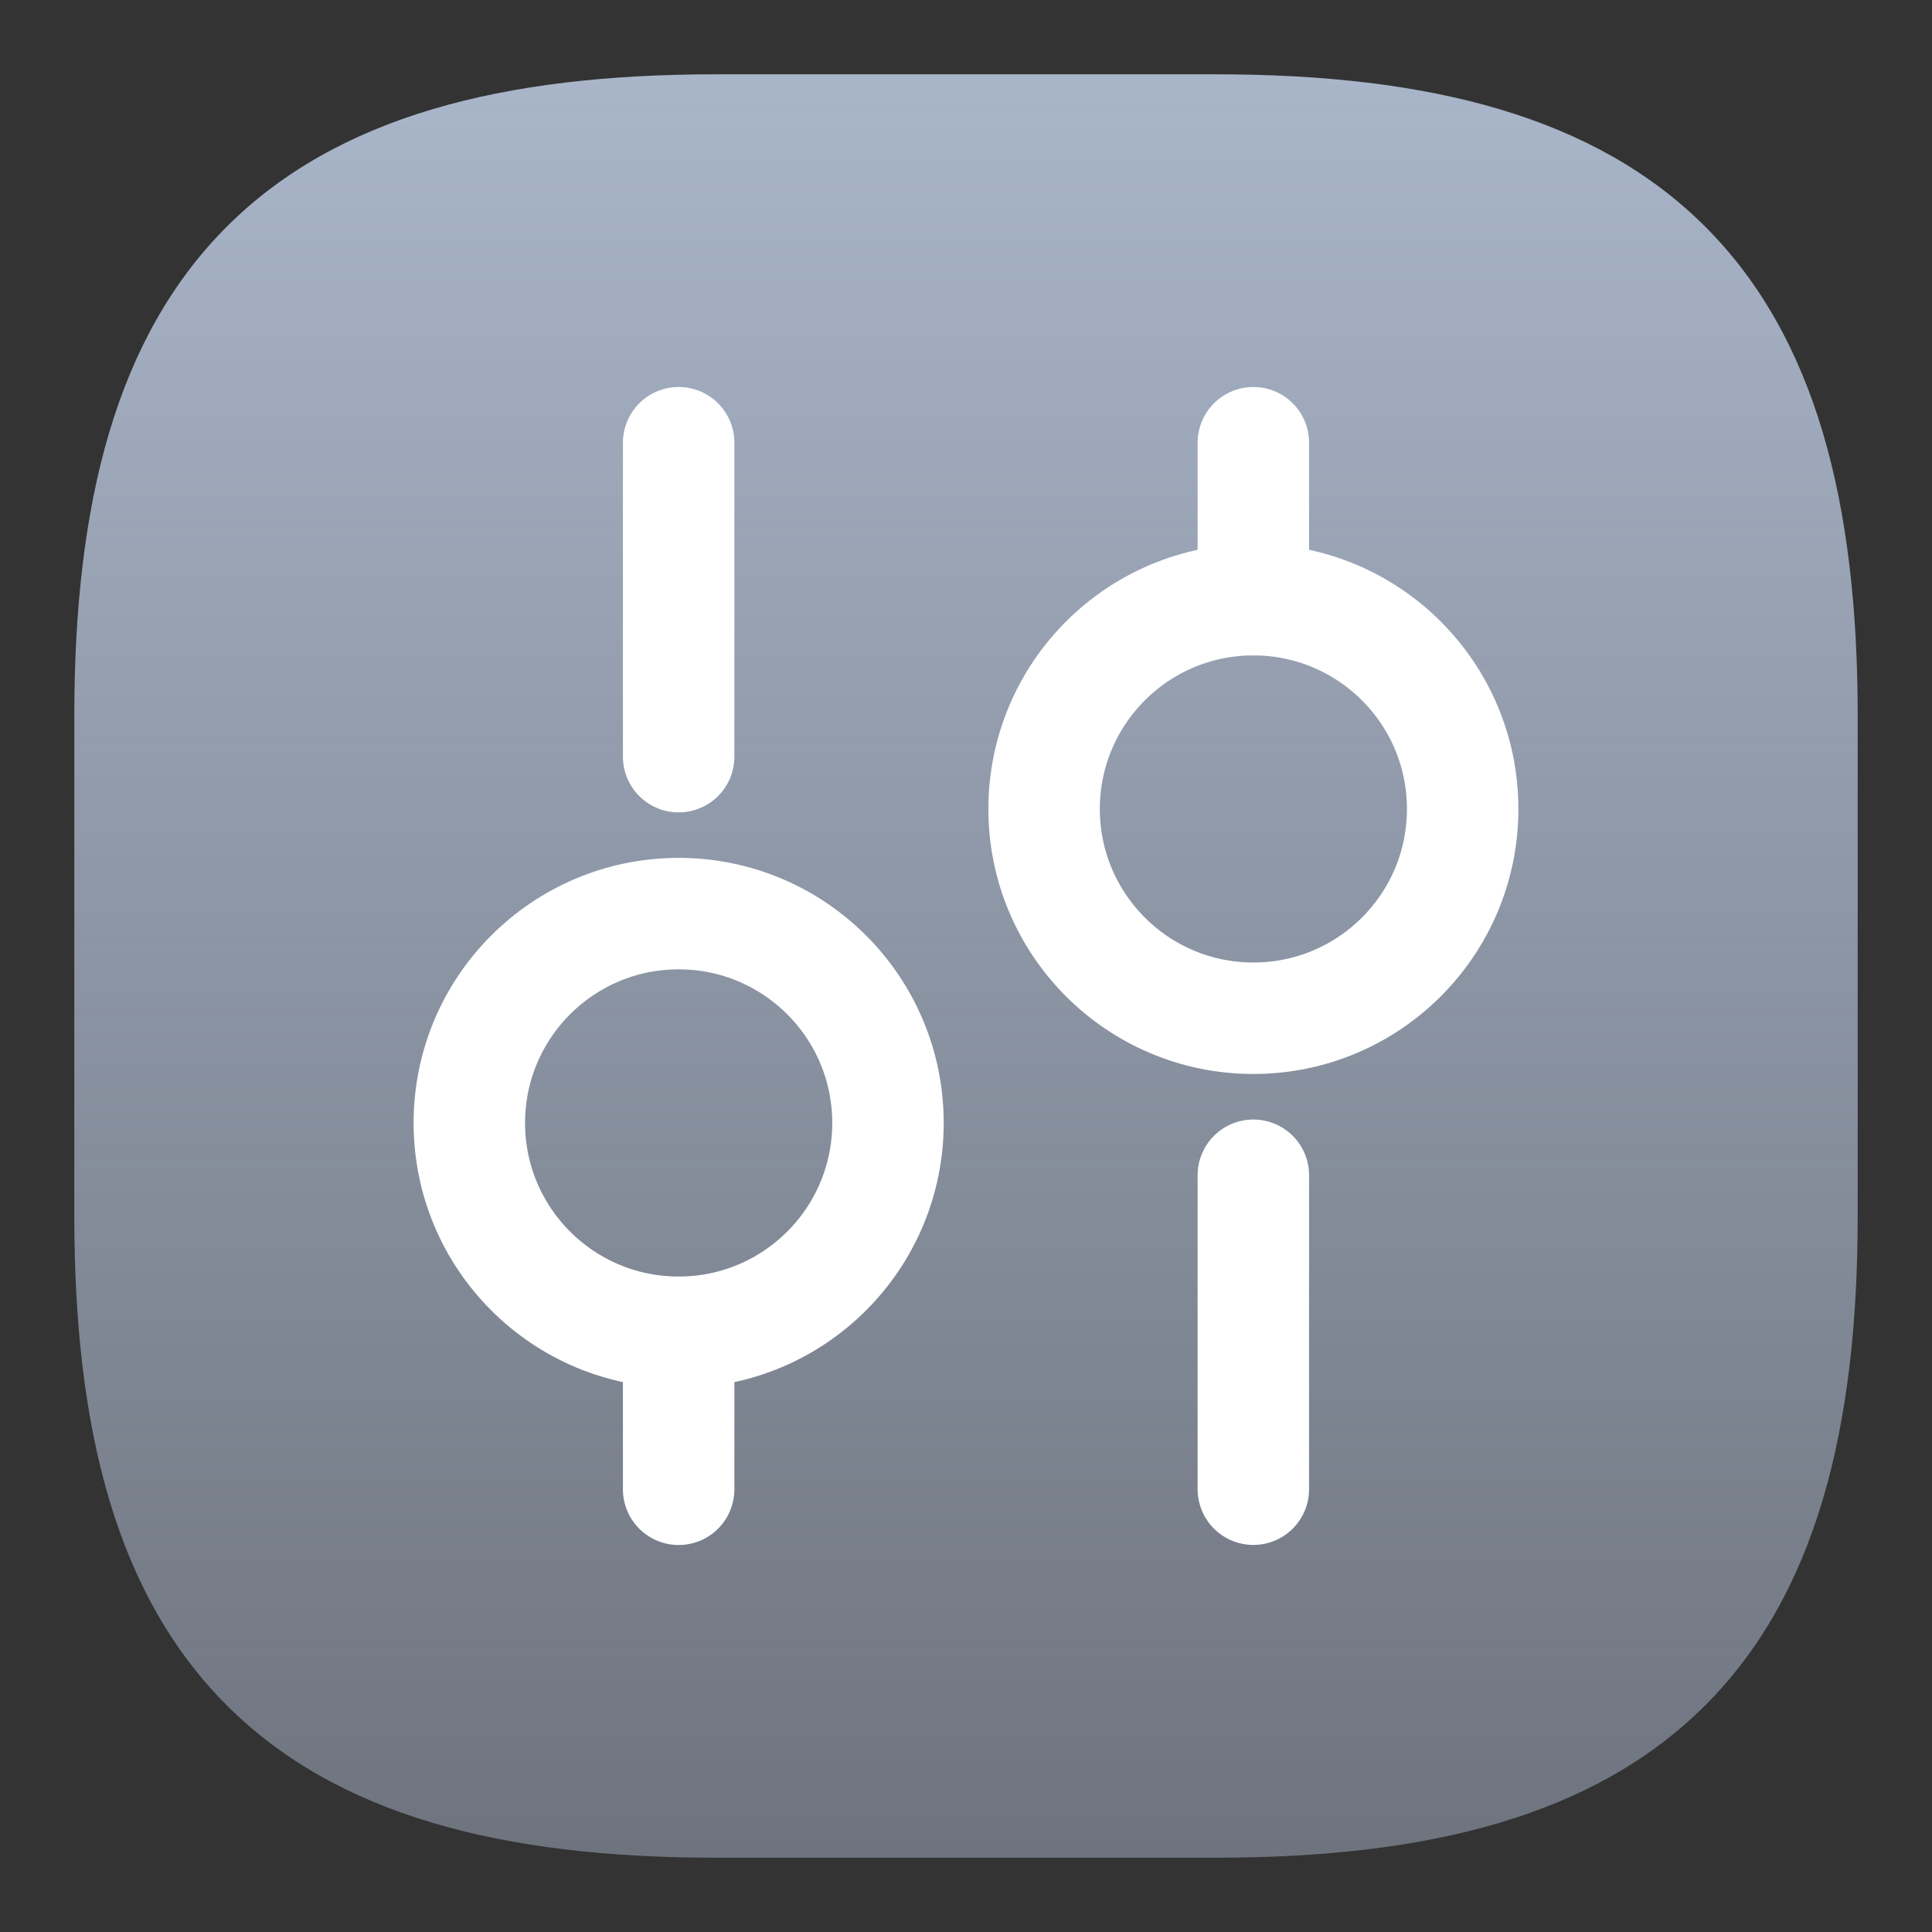
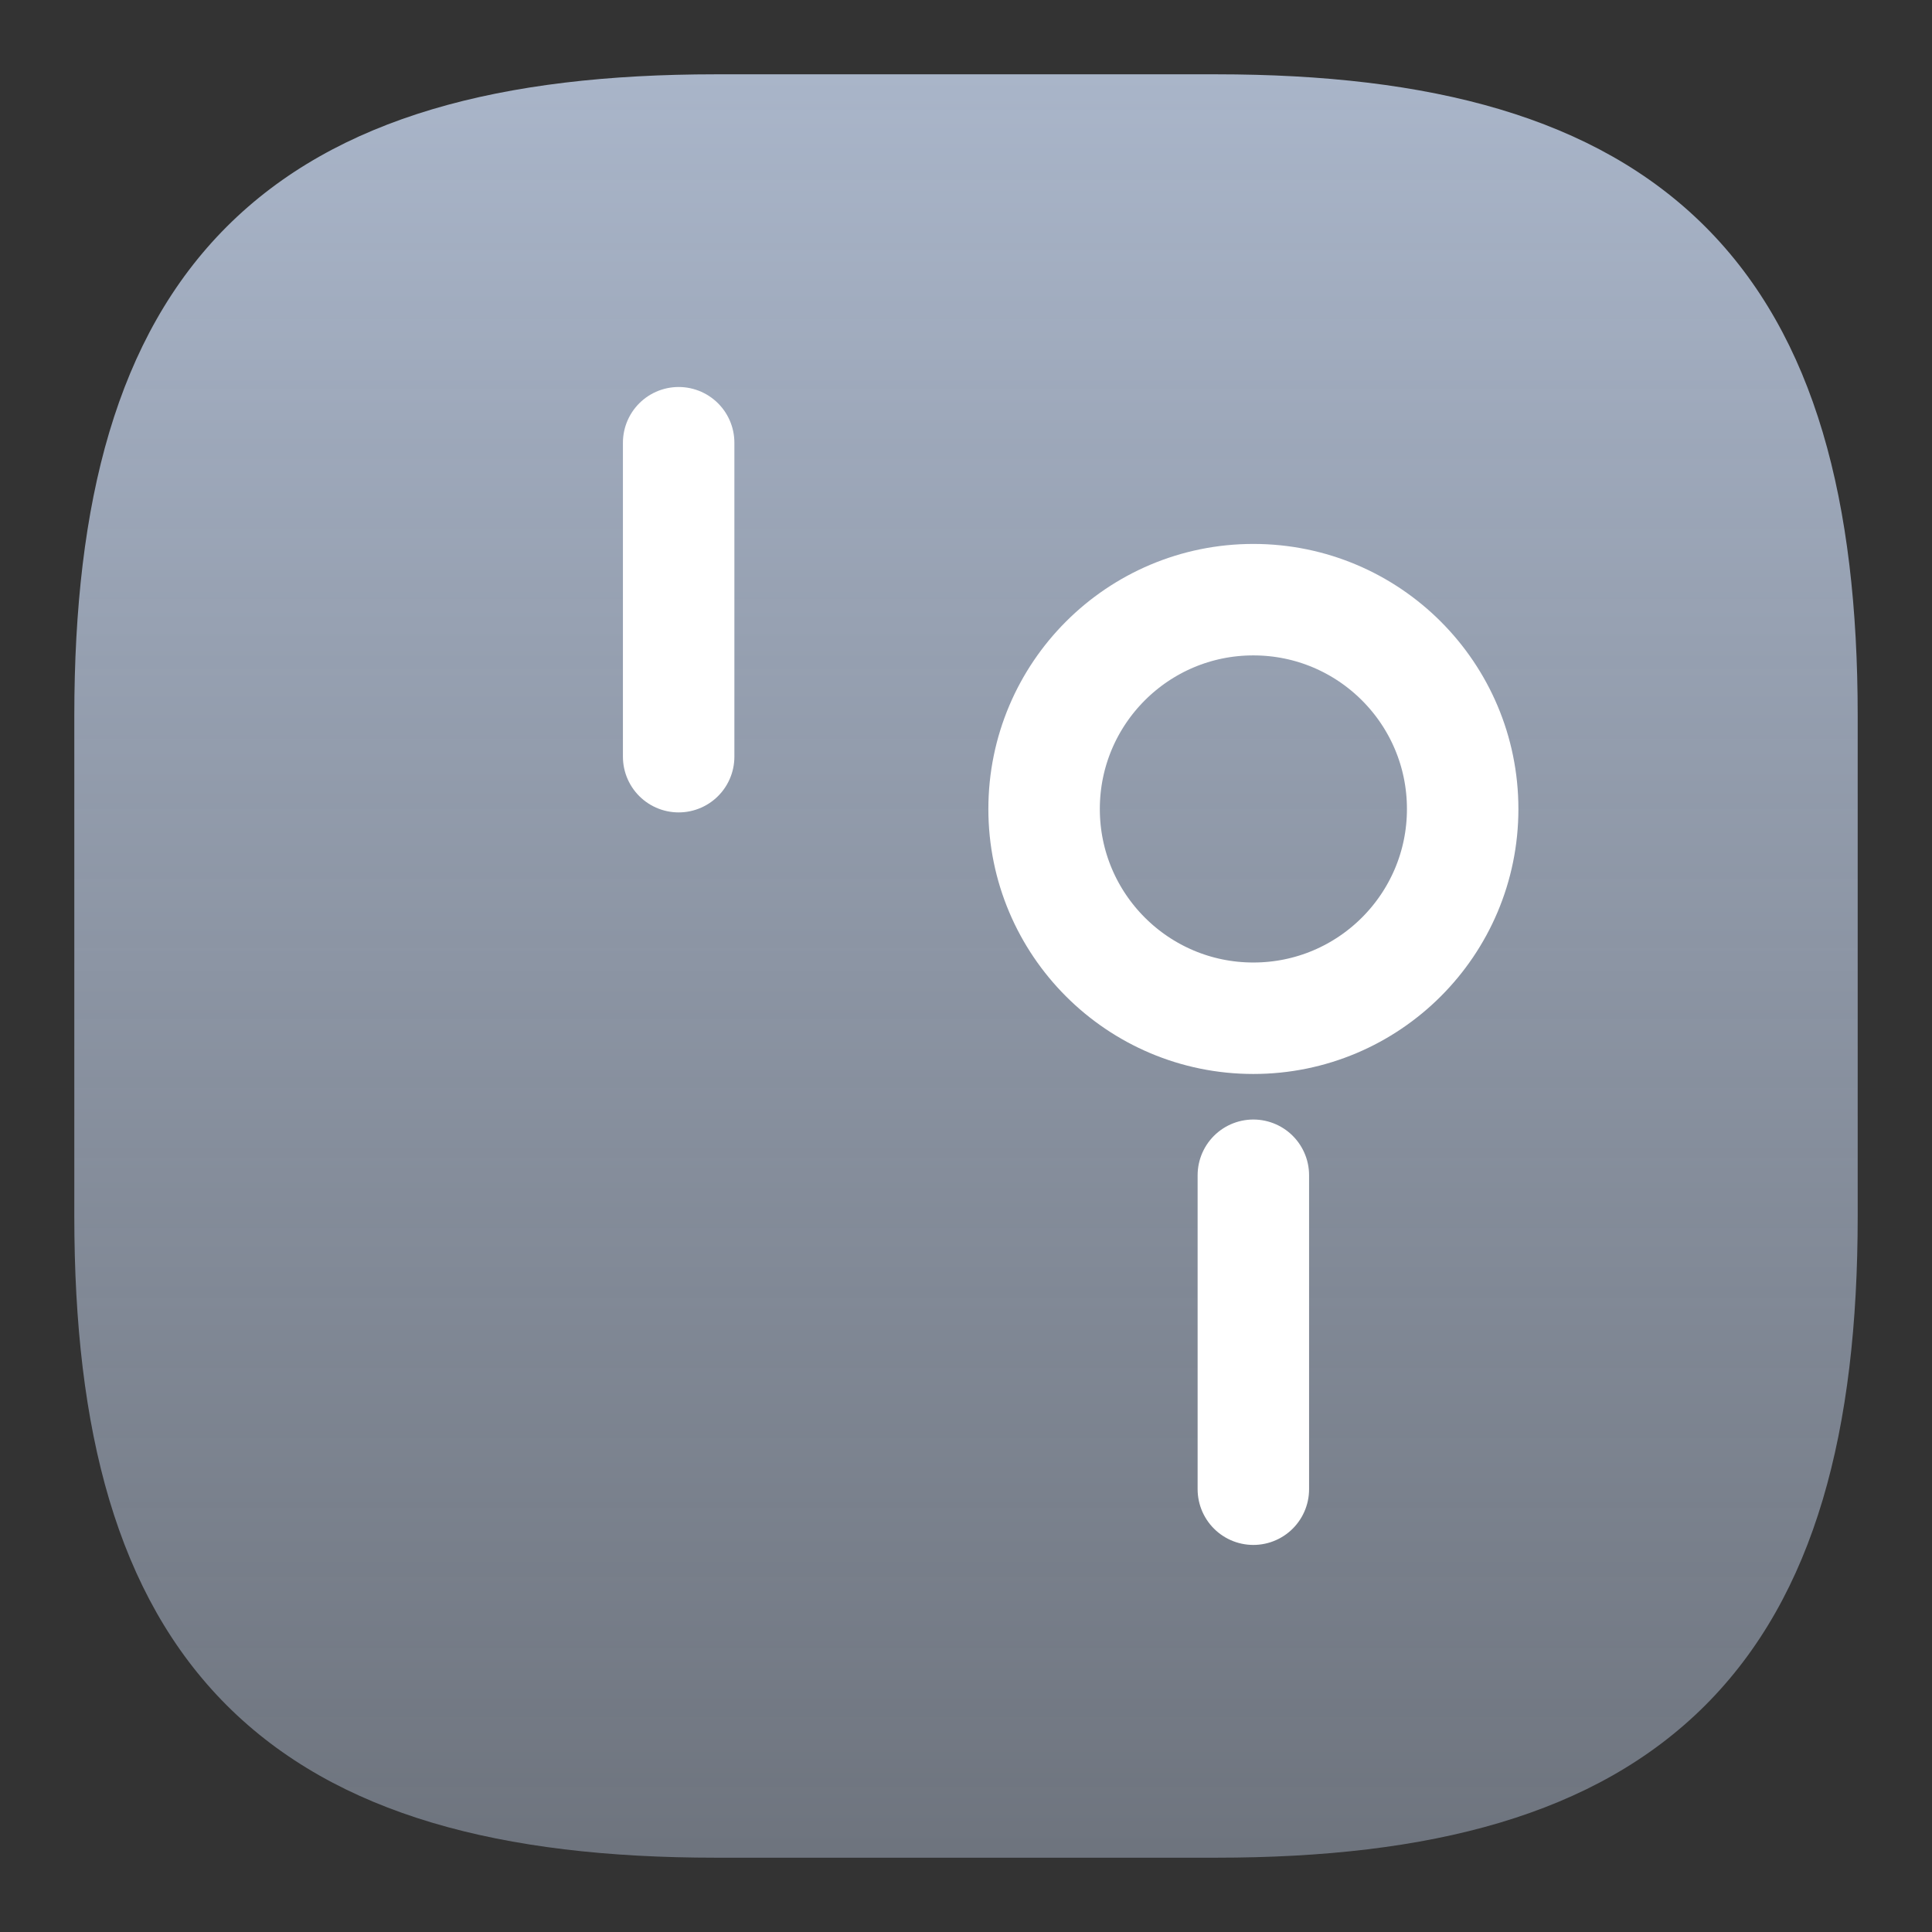
<svg xmlns="http://www.w3.org/2000/svg" width="26" height="26" viewBox="0 0 26 26" fill="none">
  <rect x="0" y="0" width="26" height="26" fill="#333333" stroke="none" />
  <g id="Property 1=AI ä¼ä¸çäº§, ç¶æ=é»è®¤">
    <path id="Vector" fill-rule="evenodd" clip-rule="evenodd" d="M3.051 3.051C4.531 1.572 6.751 1 9.633 1H16.367C19.249 1 21.469 1.572 22.949 3.051C24.428 4.531 25 6.751 25 9.633V16.367C25 19.249 24.428 21.469 22.949 22.949C21.469 24.428 19.249 25 16.367 25H9.633C6.751 25 4.531 24.428 3.051 22.949C1.572 21.469 1 19.249 1 16.367V9.633C1 6.751 1.572 4.531 3.051 3.051Z" fill="url(#paint0_linear_2780_10953)" />
    <path id="Vector_2" d="M16.867 20.041V15.816" stroke="white" stroke-width="1.5" stroke-miterlimit="10" stroke-linecap="round" stroke-linejoin="round" />
-     <path id="Vector_3" d="M16.867 8.071V5.958" stroke="white" stroke-width="1.5" stroke-miterlimit="10" stroke-linecap="round" stroke-linejoin="round" />
    <path id="Vector_4" d="M16.867 13.703C18.423 13.703 19.684 12.442 19.684 10.887C19.684 9.331 18.423 8.07 16.867 8.07C15.312 8.07 14.051 9.331 14.051 10.887C14.051 12.442 15.312 13.703 16.867 13.703Z" stroke="white" stroke-width="1.5" stroke-miterlimit="10" stroke-linecap="round" stroke-linejoin="round" />
-     <path id="Vector_5" d="M9.133 20.042V17.93" stroke="white" stroke-width="1.5" stroke-miterlimit="10" stroke-linecap="round" stroke-linejoin="round" />
    <path id="Vector_6" d="M9.133 10.183V5.958" stroke="white" stroke-width="1.5" stroke-miterlimit="10" stroke-linecap="round" stroke-linejoin="round" />
-     <path id="Vector_7" d="M9.133 17.929C10.689 17.929 11.95 16.668 11.95 15.112C11.95 13.556 10.689 12.295 9.133 12.295C7.577 12.295 6.316 13.556 6.316 15.112C6.316 16.668 7.577 17.929 9.133 17.929Z" stroke="white" stroke-width="1.5" stroke-miterlimit="10" stroke-linecap="round" stroke-linejoin="round" />
  </g>
  <defs>
    <linearGradient id="paint0_linear_2780_10953" x1="13" y1="1" x2="13" y2="25" gradientUnits="userSpaceOnUse">
      <stop stop-color="#A9B5C9" />
      <stop offset="1" stop-color="#A9B5C9" stop-opacity="0.5" />
    </linearGradient>
  </defs>
</svg>